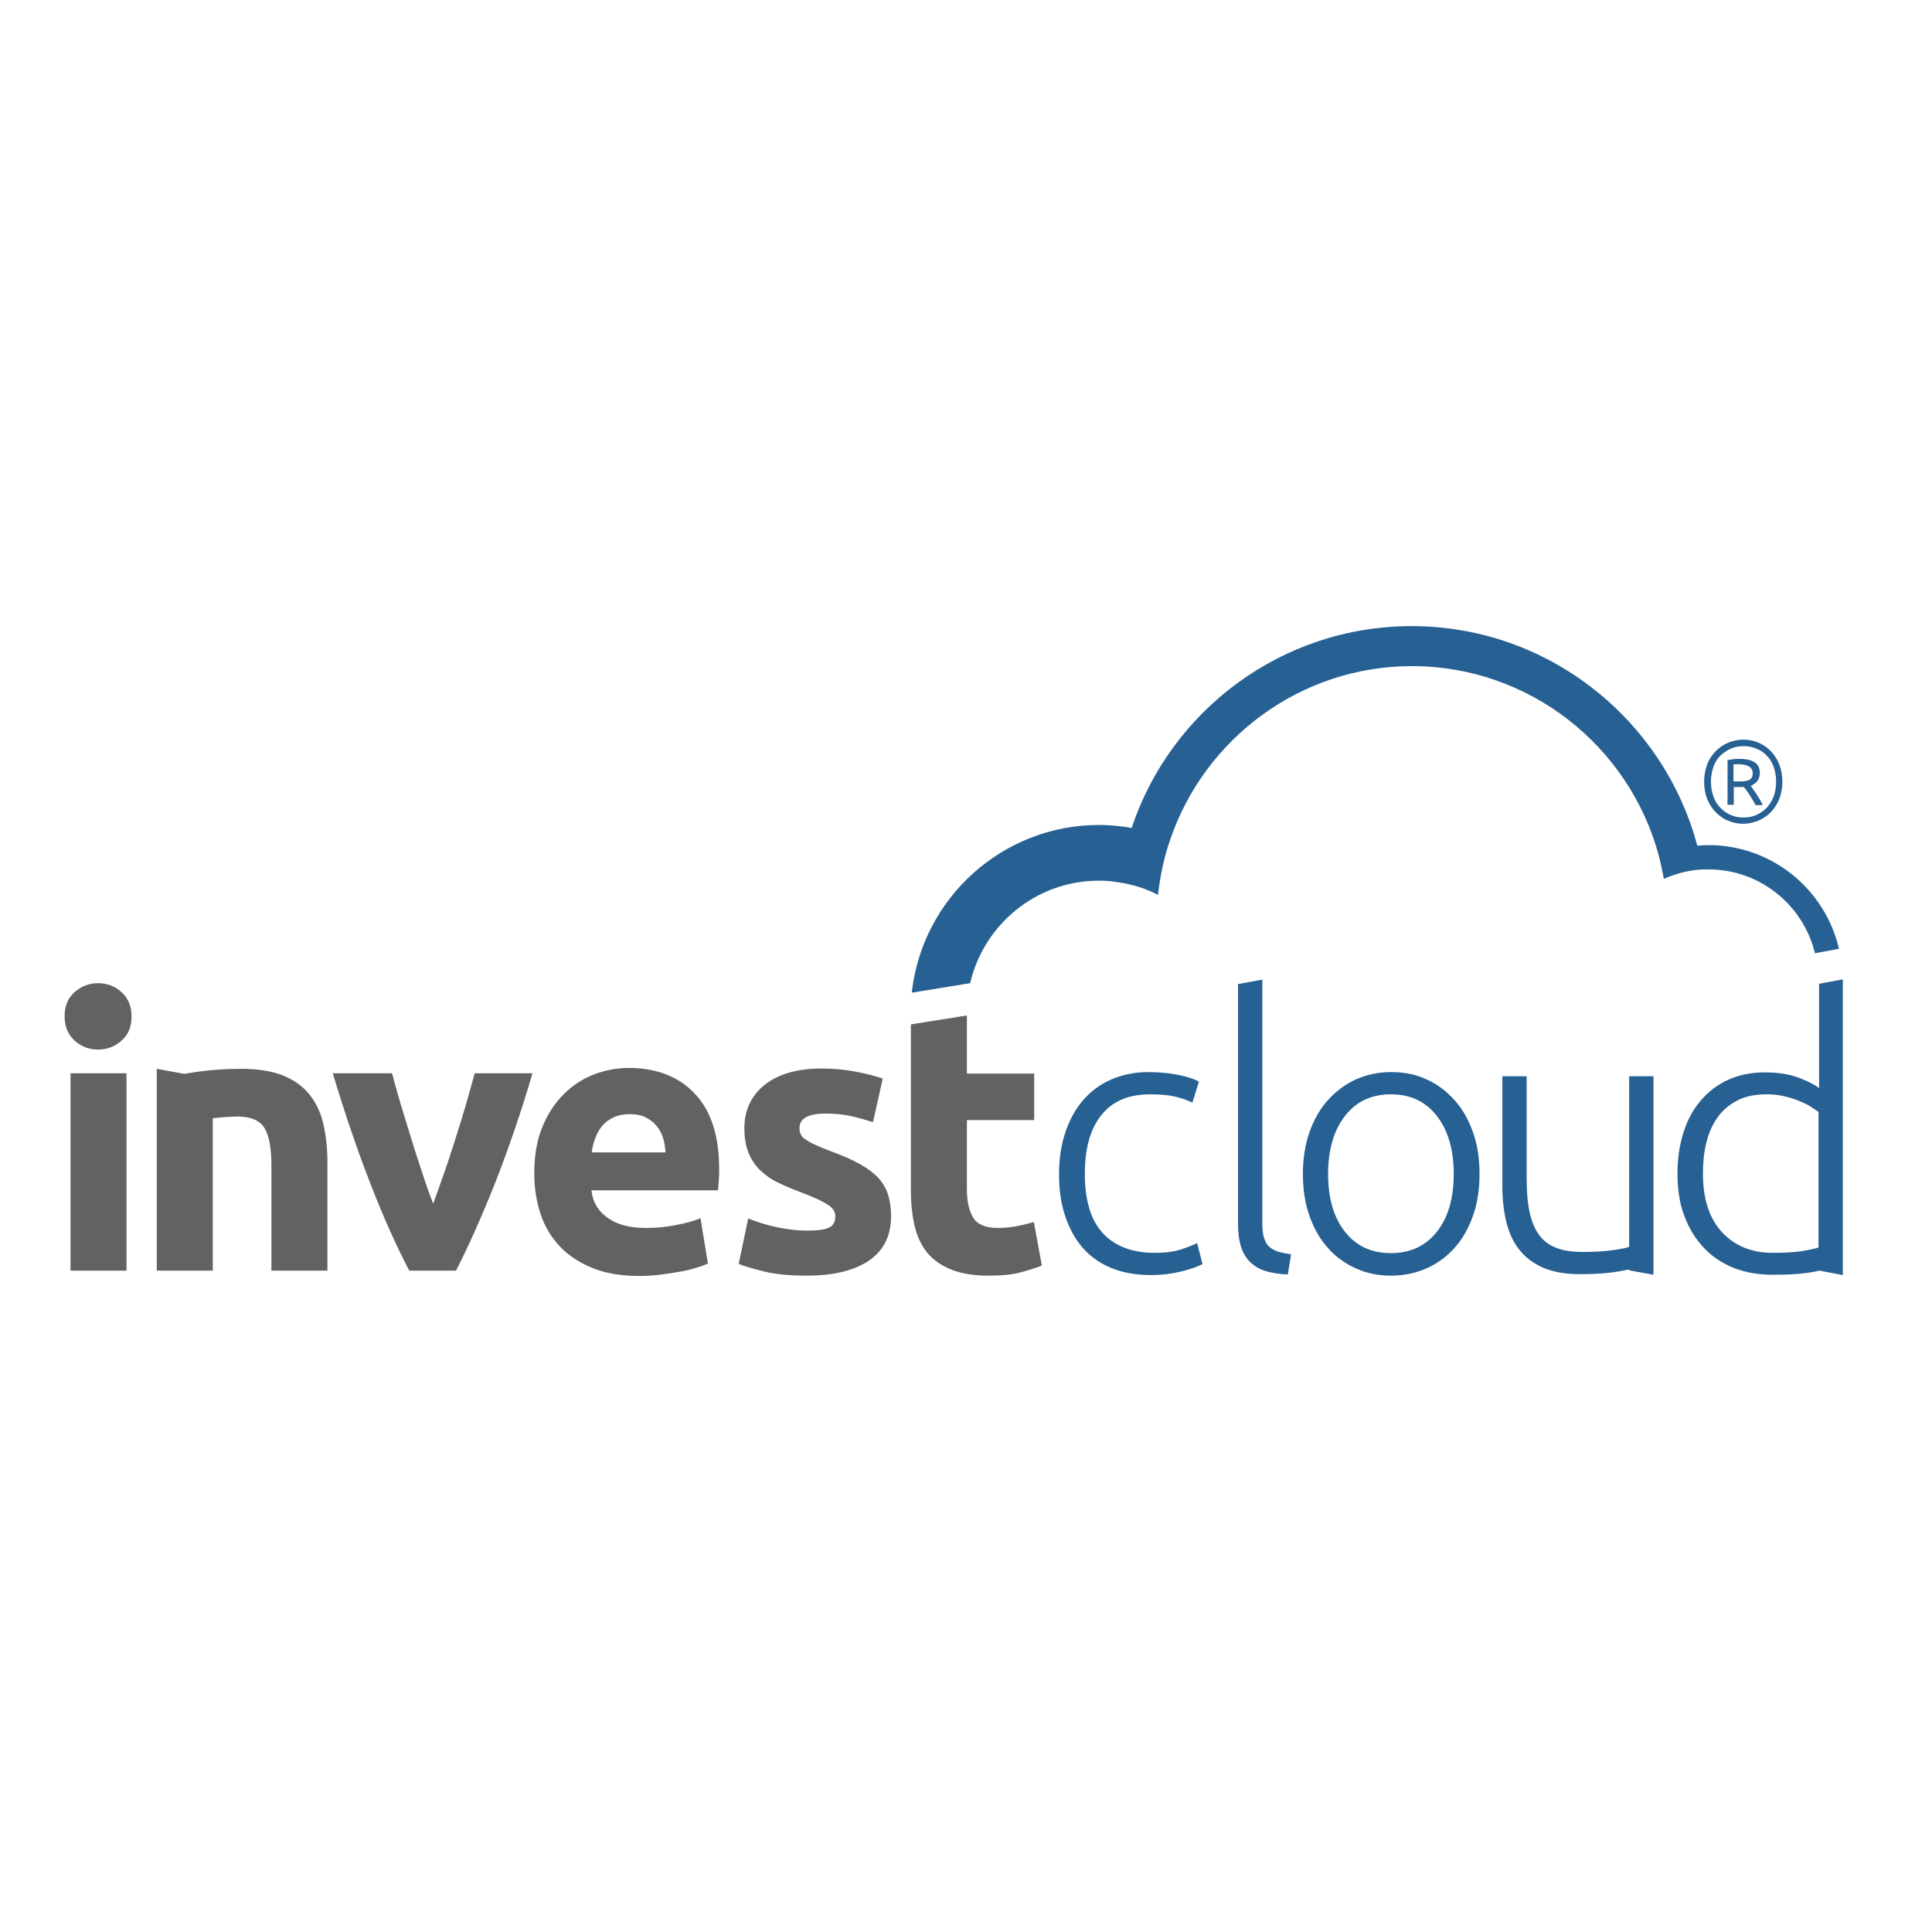
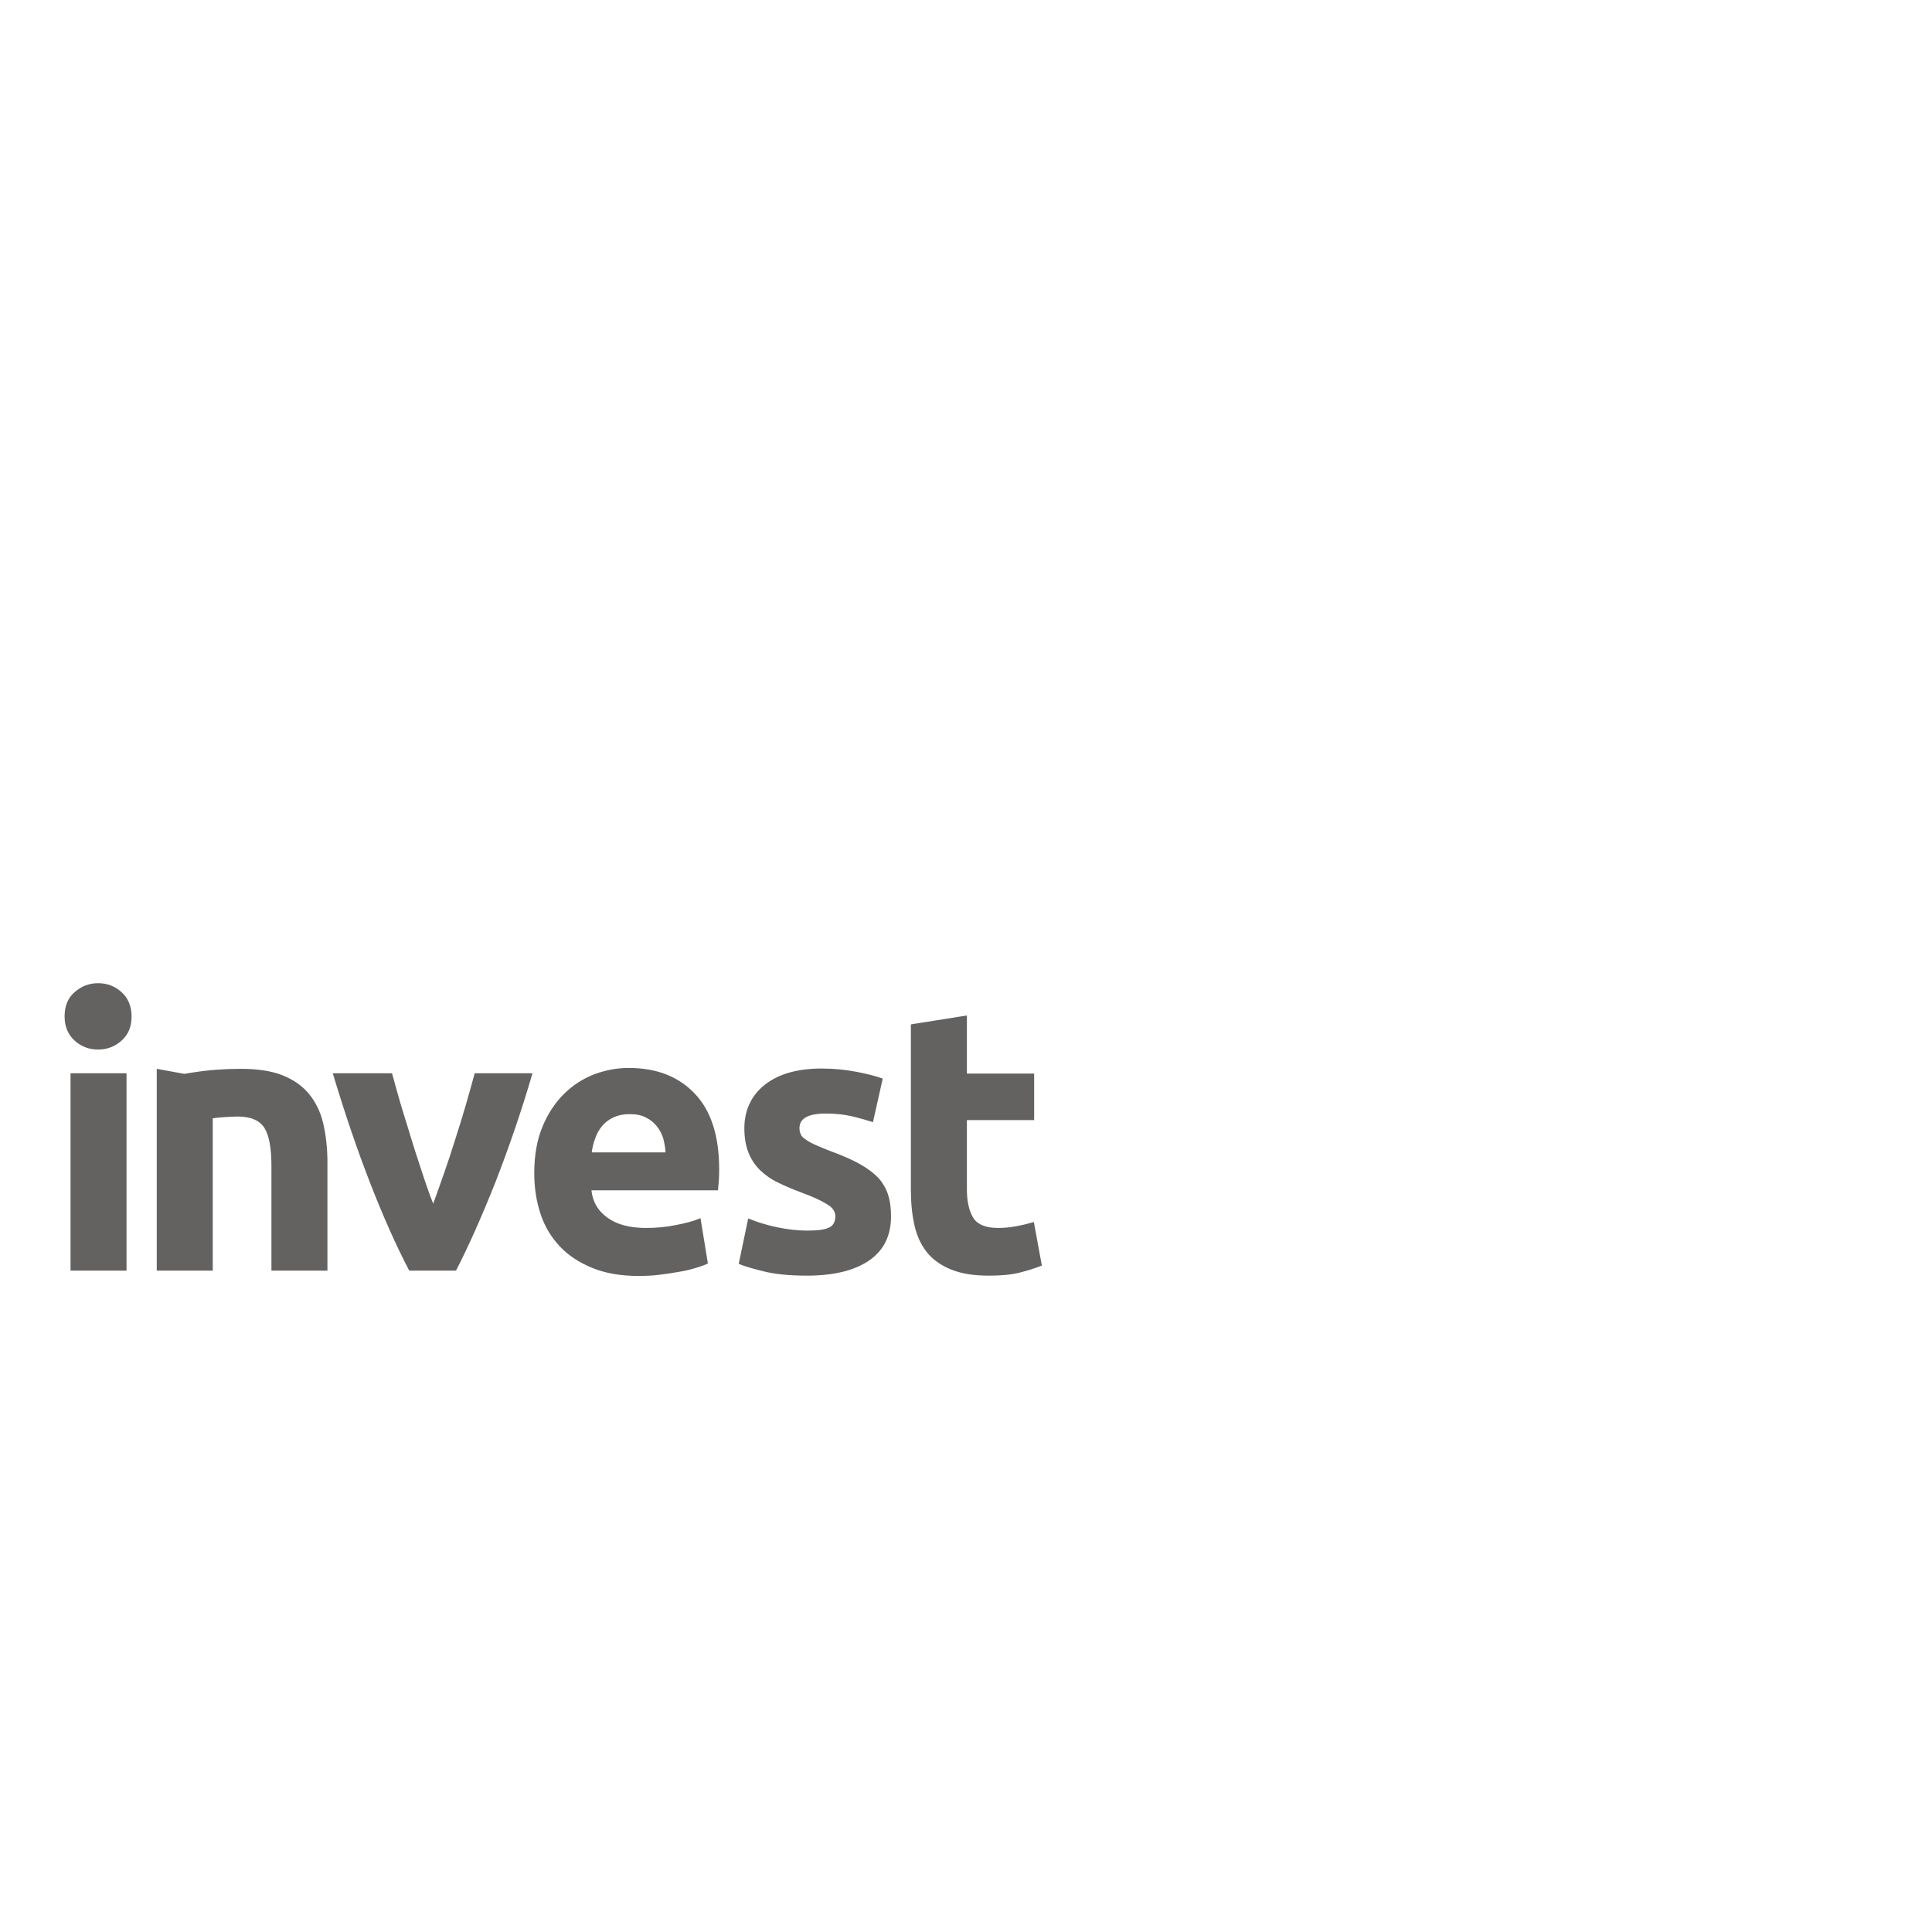
<svg xmlns="http://www.w3.org/2000/svg" xml:space="preserve" style="enable-background:new -153 -46 652 652;" viewBox="-153 -46 652 652" y="0px" x="0px" id="layer" version="1.1">
  <style type="text/css">
	.st0{fill:#636261;}
	.st1{fill:#276092;}
</style>
  <path d="M-119.9,285.8c3,0,5.7,1,7.9,3c2.2,2,3.4,4.7,3.4,8.2c0,3.5-1.1,6.2-3.4,8.2c-2.2,2-4.9,3-7.9,3  c-3,0-5.7-1-7.9-3c-2.2-2-3.4-4.7-3.4-8.2c0-3.5,1.1-6.2,3.4-8.2C-125.5,286.8-122.9,285.8-119.9,285.8 M-129.2,382.8h18.9v-66.6  h-18.9V382.8z M-44,332.8c-0.9-3.7-2.5-6.9-4.7-9.6c-2.2-2.7-5.2-4.8-8.9-6.3c-3.8-1.5-8.5-2.2-14.1-2.2c-5.6,0-10.9,0.4-16,1.2  c-1.1,0.2-2.1,0.3-3.1,0.5l-9.3-1.7v3.8v57.7v6.6h18.9v-51.4c1.2-0.2,2.5-0.3,4.1-0.4c1.5-0.1,3-0.2,4.3-0.2c4.4,0,7.4,1.3,9,3.8  c1.6,2.5,2.4,6.8,2.4,12.9v35.3h18.9v-37.6C-42.6,340.6-43.1,336.5-44,332.8 M4.2,326.9c-1.1,3.8-2.3,7.7-3.6,11.7  c-1.2,3.9-2.5,7.8-3.8,11.5c-1.3,3.7-2.5,7.1-3.6,10.1c-1.2-3-2.4-6.4-3.6-10.1c-1.2-3.7-2.5-7.5-3.7-11.5  c-1.2-3.9-2.4-7.8-3.6-11.7c-1.1-3.8-2.1-7.4-3-10.7h-20c4,13.3,8.2,25.7,12.6,37c4.4,11.3,8.8,21.2,13.2,29.6H0.9  c4.3-8.4,8.7-18.3,13.2-29.6c4.4-11.3,8.7-23.6,12.6-37H7.2C6.3,319.5,5.3,323.1,4.2,326.9 M59.1,314.4c9.5,0,16.9,2.9,22.4,8.7  c5.5,5.8,8.2,14.3,8.2,25.5c0,1.1,0,2.3-0.1,3.6c-0.1,1.3-0.2,2.5-0.3,3.5H46.6c0.4,3.9,2.2,7,5.5,9.3c3.2,2.3,7.5,3.4,12.9,3.4  c3.5,0,6.9-0.3,10.2-1c3.3-0.6,6.1-1.4,8.2-2.3l2.5,15.3c-1,0.5-2.4,1-4.1,1.5c-1.7,0.5-3.6,1-5.6,1.3c-2.1,0.4-4.3,0.7-6.6,1  c-2.4,0.3-4.7,0.4-7.1,0.4c-6,0-11.2-0.9-15.6-2.7c-4.4-1.8-8.1-4.2-11-7.3c-2.9-3.1-5.1-6.7-6.5-11c-1.4-4.2-2.1-8.8-2.1-13.7  c0-5.9,0.9-11.1,2.7-15.5c1.8-4.4,4.2-8.1,7.2-11.1c3-3,6.4-5.2,10.2-6.7C51.1,315.2,55.1,314.4,59.1,314.4 M71.6,342.8  c-0.1-1.6-0.4-3.2-0.8-4.7c-0.5-1.5-1.2-2.9-2.2-4.1c-1-1.2-2.2-2.2-3.7-2.9c-1.5-0.8-3.3-1.1-5.5-1.1c-2.1,0-3.9,0.4-5.4,1.1  c-1.5,0.7-2.8,1.7-3.8,2.9c-1,1.2-1.8,2.6-2.3,4.1c-0.6,1.6-1,3.1-1.2,4.8H71.6z M143.5,351.6c-1.6-1.7-3.7-3.3-6.4-4.8  c-2.7-1.5-6.1-3-10.3-4.5c-2-0.8-3.7-1.5-5-2.1c-1.3-0.6-2.3-1.2-3.1-1.8c-0.8-0.5-1.3-1.1-1.5-1.7c-0.3-0.6-0.4-1.3-0.4-2  c0-3.3,3-4.9,8.9-4.9c3.2,0,6.1,0.3,8.7,0.9c2.6,0.6,5,1.3,7.2,2l3.3-14.7c-2.2-0.8-5.2-1.6-8.9-2.3c-3.7-0.7-7.6-1.1-11.7-1.1  c-8.1,0-14.5,1.8-19.1,5.4c-4.6,3.6-7,8.6-7,14.8c0,3.2,0.5,6,1.4,8.2c0.9,2.3,2.2,4.2,3.9,5.9c1.7,1.6,3.7,3.1,6.1,4.2  c2.4,1.2,5.1,2.3,8,3.4c3.8,1.4,6.6,2.7,8.5,3.9c1.9,1.1,2.8,2.5,2.8,4c0,1.9-0.7,3.3-2.2,3.9c-1.4,0.7-3.9,1-7.3,1  c-3.3,0-6.6-0.4-10-1.1c-3.4-0.7-6.7-1.7-9.9-3l-3.2,15.3c1.5,0.7,4.2,1.5,8.2,2.5c3.9,1,8.8,1.5,14.8,1.5c9,0,16-1.7,21-5.1  c4.9-3.4,7.4-8.3,7.4-14.9c0-2.8-0.3-5.2-1-7.3C146.1,355.2,145,353.3,143.5,351.6 M190.1,367.8c-2.2,0.4-4.2,0.6-6.3,0.6  c-4.2,0-7-1.2-8.4-3.5c-1.4-2.4-2.1-5.5-2.1-9.5v-23.4H196v-15.7h-22.7v-19.6l-18.9,3v56c0,4.3,0.4,8.2,1.2,11.8  c0.8,3.5,2.2,6.6,4.2,9.1c2,2.5,4.7,4.4,8.1,5.8c3.4,1.4,7.6,2.1,12.8,2.1c4.1,0,7.5-0.3,10.3-1c2.8-0.7,5.3-1.5,7.6-2.4l-2.7-14.7  C194.2,366.9,192.2,367.4,190.1,367.8" class="st0" />
-   <path d="M245.7,375.6c2.4-0.8,4.2-1.5,5.3-2.1l1.8,7.1c-1.5,0.8-3.9,1.7-7.2,2.5c-3.3,0.8-6.6,1.2-10.2,1.2  c-5.1,0-9.5-0.8-13.4-2.4c-3.9-1.6-7.1-3.9-9.7-6.9c-2.6-3-4.5-6.6-5.9-10.8c-1.4-4.2-2-8.8-2-13.9c0-5.2,0.7-9.8,2.1-14.1  c1.4-4.2,3.4-7.9,6-10.9c2.6-3,5.8-5.4,9.5-7c3.7-1.6,7.9-2.5,12.5-2.5c3.5,0,6.9,0.3,9.9,0.9c3.1,0.6,5.5,1.4,7.2,2.3l-2.2,7.1  c-1.7-0.8-3.6-1.5-5.7-2c-2.1-0.5-4.9-0.8-8.5-0.8c-7.3,0-12.8,2.3-16.5,7c-3.8,4.7-5.6,11.3-5.6,20c0,3.9,0.4,7.5,1.3,10.7  c0.8,3.3,2.2,6,4.1,8.4c1.9,2.3,4.3,4.1,7.3,5.4c3,1.3,6.6,2,11,2C240.3,376.8,243.3,376.4,245.7,375.6 M275.3,374.7  c-0.8-0.7-1.3-1.7-1.7-2.9c-0.4-1.2-0.6-2.8-0.6-4.9v-82.3l-8.2,1.5v81.1c0,3.1,0.4,5.7,1.1,7.8c0.7,2.1,1.8,3.8,3.2,5.1  c1.4,1.3,3.1,2.3,5.2,2.9c2.1,0.6,4.5,1,7.3,1.1l1.1-6.8c-1.7-0.3-3.1-0.5-4.4-0.9C277,375.9,276,375.4,275.3,374.7 M337.9,325.3  c2.7,3,4.7,6.6,6.2,10.8c1.5,4.2,2.2,8.9,2.2,14.1c0,5.2-0.7,9.8-2.2,14.1c-1.5,4.2-3.5,7.8-6.2,10.8c-2.7,3-5.8,5.3-9.4,6.9  c-3.6,1.6-7.6,2.5-12,2.5c-4.4,0-8.4-0.8-12-2.5c-3.6-1.6-6.8-3.9-9.4-6.9c-2.7-3-4.7-6.5-6.2-10.8c-1.5-4.2-2.2-8.9-2.2-14.1  c0-5.1,0.7-9.8,2.2-14.1c1.5-4.2,3.5-7.8,6.2-10.8c2.7-3,5.8-5.3,9.4-7c3.6-1.6,7.6-2.5,12-2.5c4.4,0,8.4,0.8,12,2.5  C332.1,319.9,335.2,322.3,337.9,325.3 M331.9,369.7c3.8-4.8,5.7-11.3,5.7-19.5c0-8.2-1.9-14.7-5.7-19.6c-3.8-4.9-9-7.3-15.5-7.3  c-6.5,0-11.7,2.4-15.5,7.3c-3.8,4.9-5.7,11.4-5.7,19.6c0,8.2,1.9,14.7,5.7,19.5c3.8,4.8,8.9,7.2,15.5,7.2  C322.9,376.9,328.1,374.5,331.9,369.7 M396.8,317.3v11.9v45.6c-0.8,0.3-2.6,0.7-5.5,1.1c-2.9,0.4-6.3,0.6-10.1,0.6  c-3.5,0-6.4-0.4-8.8-1.3c-2.4-0.9-4.4-2.3-5.9-4.3c-1.5-2-2.6-4.6-3.3-7.8c-0.7-3.2-1-7.1-1-11.8v-34.1h-8.2v36.7  c0,4.5,0.4,8.6,1.3,12.3c0.9,3.7,2.3,6.9,4.4,9.5c2,2.6,4.7,4.6,8,6.1c3.3,1.4,7.4,2.2,12.3,2.2c6,0,11.1-0.4,15.2-1.3  c0.6-0.1,1.1-0.2,1.6-0.3v0.3l8.2,1.5v-3.8v-51.3v-11.9H396.8z M468.9,284.5v44.8v51.5v3.5l-7.9-1.5c-0.5,0.1-0.9,0.2-1.4,0.3  c-3.8,0.8-8.6,1.1-14.4,1.1c-4.8,0-9.2-0.8-13.1-2.3c-3.9-1.6-7.3-3.8-10.1-6.8c-2.8-3-5-6.5-6.6-10.8c-1.6-4.2-2.3-9-2.3-14.3  c0-5,0.7-9.6,2-13.7c1.3-4.2,3.2-7.8,5.8-10.8c2.5-3,5.6-5.4,9.3-7.1c3.7-1.7,7.9-2.5,12.6-2.5c4.3,0,8,0.6,11.2,1.8  c3.2,1.2,5.5,2.4,6.9,3.5V286L468.9,284.5z M460.6,329.2c-0.8-0.6-1.7-1.2-2.8-1.9c-1.1-0.7-2.5-1.3-4-1.9c-1.5-0.6-3.2-1.1-4.9-1.5  c-1.8-0.4-3.6-0.6-5.6-0.6c-4.1,0-7.5,0.7-10.2,2.2c-2.7,1.4-5,3.4-6.6,5.8c-1.7,2.4-2.9,5.2-3.7,8.5c-0.8,3.3-1.1,6.7-1.1,10.3  c0,8.6,2.2,15.2,6.5,19.8c4.3,4.6,10,6.9,17.1,6.9c4.1,0,7.3-0.2,9.8-0.6c2.5-0.4,4.4-0.8,5.6-1.2V329.2z M423.6,247.4  c17.4,0,32,12.1,35.9,28.3l8.1-1.5c-4.6-20-22.6-35-44-35c-1.3,0-2.5,0.1-3.8,0.2c-11.4-42.6-50.3-74.1-96.4-74.1  c-43.9,0-81.3,28.5-94.5,68.1c-3.6-0.6-7.3-1-11-1c-32.7,0-59.7,24.8-63.2,56.6l19.7-3.2c4.6-19.8,22.3-34.6,43.5-34.6  c2.3,0,4.5,0.2,6.8,0.6c4.7,0.7,9.1,2.1,13.1,4.2c0.7-6.5,2.1-12.9,4.2-18.9c11.6-33.8,43.8-58.3,81.5-58.3  c39.7,0,73.2,27,83.2,63.6c0.7,2.7,1.3,5.4,1.8,8.2c4.1-1.8,8.5-3,13.2-3.2C422.3,247.5,422.9,247.4,423.6,247.4 M432.1,225.6h-2.1  v-15.1c0.6-0.1,1.3-0.2,2-0.3c0.7-0.1,1.4-0.1,2.1-0.1c2.2,0,3.9,0.4,5.1,1.2c1.2,0.8,1.7,2,1.7,3.7c0,0.9-0.3,1.8-0.8,2.5  c-0.5,0.7-1.3,1.3-2.3,1.7c0.2,0.2,0.5,0.6,0.8,1.1c0.4,0.5,0.7,1,1.1,1.6c0.4,0.6,0.8,1.2,1.2,1.9c0.4,0.7,0.7,1.3,1,1.9h-2.4  c-0.7-1.2-1.4-2.4-2.1-3.5c-0.7-1.1-1.4-2-1.9-2.6c-0.2,0-0.4,0-0.5,0h-0.4h-2.5V225.6z M432.1,217.7h2c0.7,0,1.2,0,1.8-0.1  c0.5-0.1,1-0.2,1.4-0.4c0.4-0.2,0.7-0.5,0.9-0.9c0.2-0.4,0.3-0.8,0.3-1.4c0-0.5-0.1-1-0.4-1.4c-0.2-0.4-0.6-0.7-1-0.9  c-0.4-0.2-0.9-0.4-1.4-0.5c-0.5-0.1-1.1-0.2-1.6-0.2c-0.4,0-0.8,0-1.1,0c-0.4,0-0.7,0-1,0.1V217.7z M426.1,228.2  c-1.2-1.2-2.2-2.7-2.9-4.4c-0.7-1.7-1.1-3.7-1.1-6c0-2.2,0.4-4.2,1.1-6c0.7-1.8,1.7-3.2,2.9-4.4c1.2-1.2,2.6-2.1,4.2-2.8  c1.6-0.6,3.3-1,5-1c1.8,0,3.4,0.3,5,1c1.6,0.6,3,1.6,4.2,2.8c1.2,1.2,2.2,2.7,2.9,4.4c0.7,1.8,1.1,3.7,1.1,6c0,2.2-0.4,4.2-1.1,6  c-0.7,1.7-1.7,3.2-2.9,4.4c-1.2,1.2-2.6,2.1-4.2,2.8c-1.6,0.6-3.3,1-5,1c-1.7,0-3.4-0.3-5-1C428.7,230.4,427.3,229.4,426.1,228.2   M425.2,212.9c-0.5,1.5-0.8,3.1-0.8,4.9c0,1.8,0.3,3.4,0.8,4.9c0.5,1.5,1.3,2.8,2.3,3.8c1,1.1,2.1,1.9,3.5,2.5  c1.3,0.6,2.8,0.9,4.4,0.9c1.6,0,3.1-0.3,4.4-0.9c1.3-0.6,2.5-1.4,3.5-2.5c1-1.1,1.7-2.3,2.3-3.8c0.5-1.5,0.8-3.1,0.8-4.9  c0-1.8-0.3-3.4-0.8-4.9c-0.5-1.5-1.3-2.8-2.3-3.8c-1-1.1-2.1-1.9-3.5-2.4c-1.3-0.6-2.8-0.9-4.4-0.9c-1.6,0-3.1,0.3-4.4,0.9  c-1.3,0.6-2.5,1.4-3.5,2.4C426.5,210.1,425.7,211.4,425.2,212.9" class="st1" />
</svg>